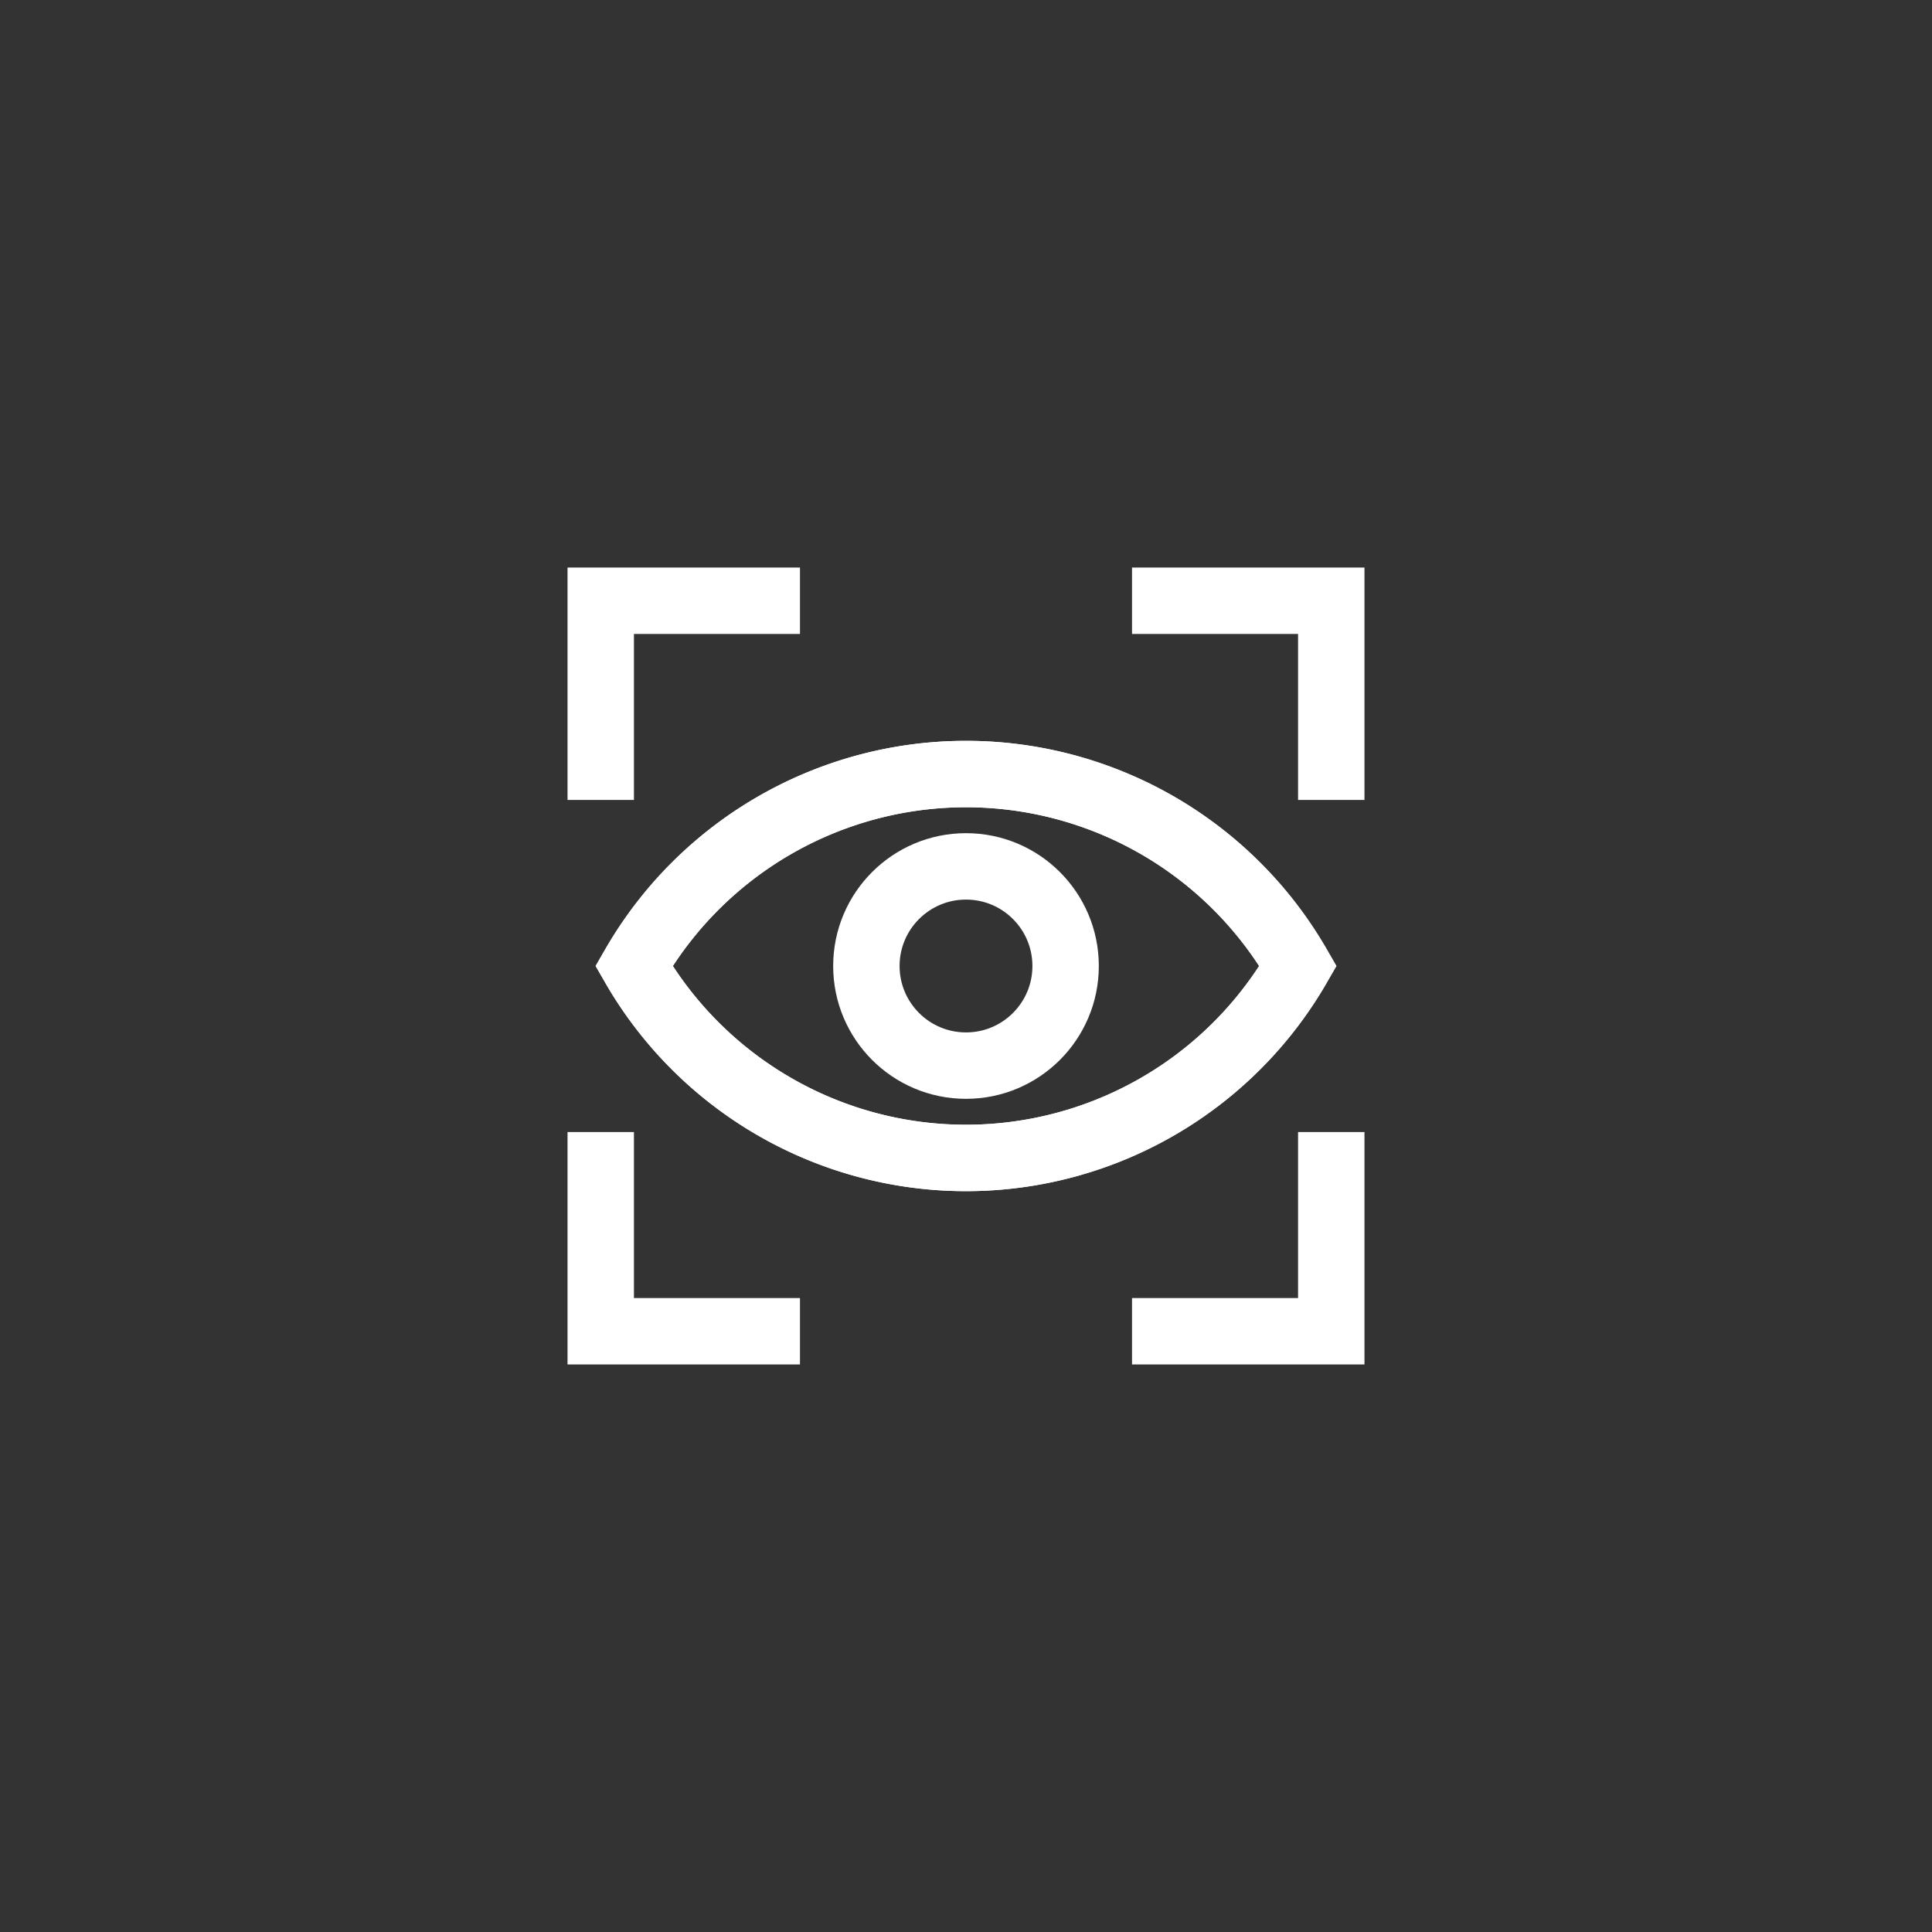
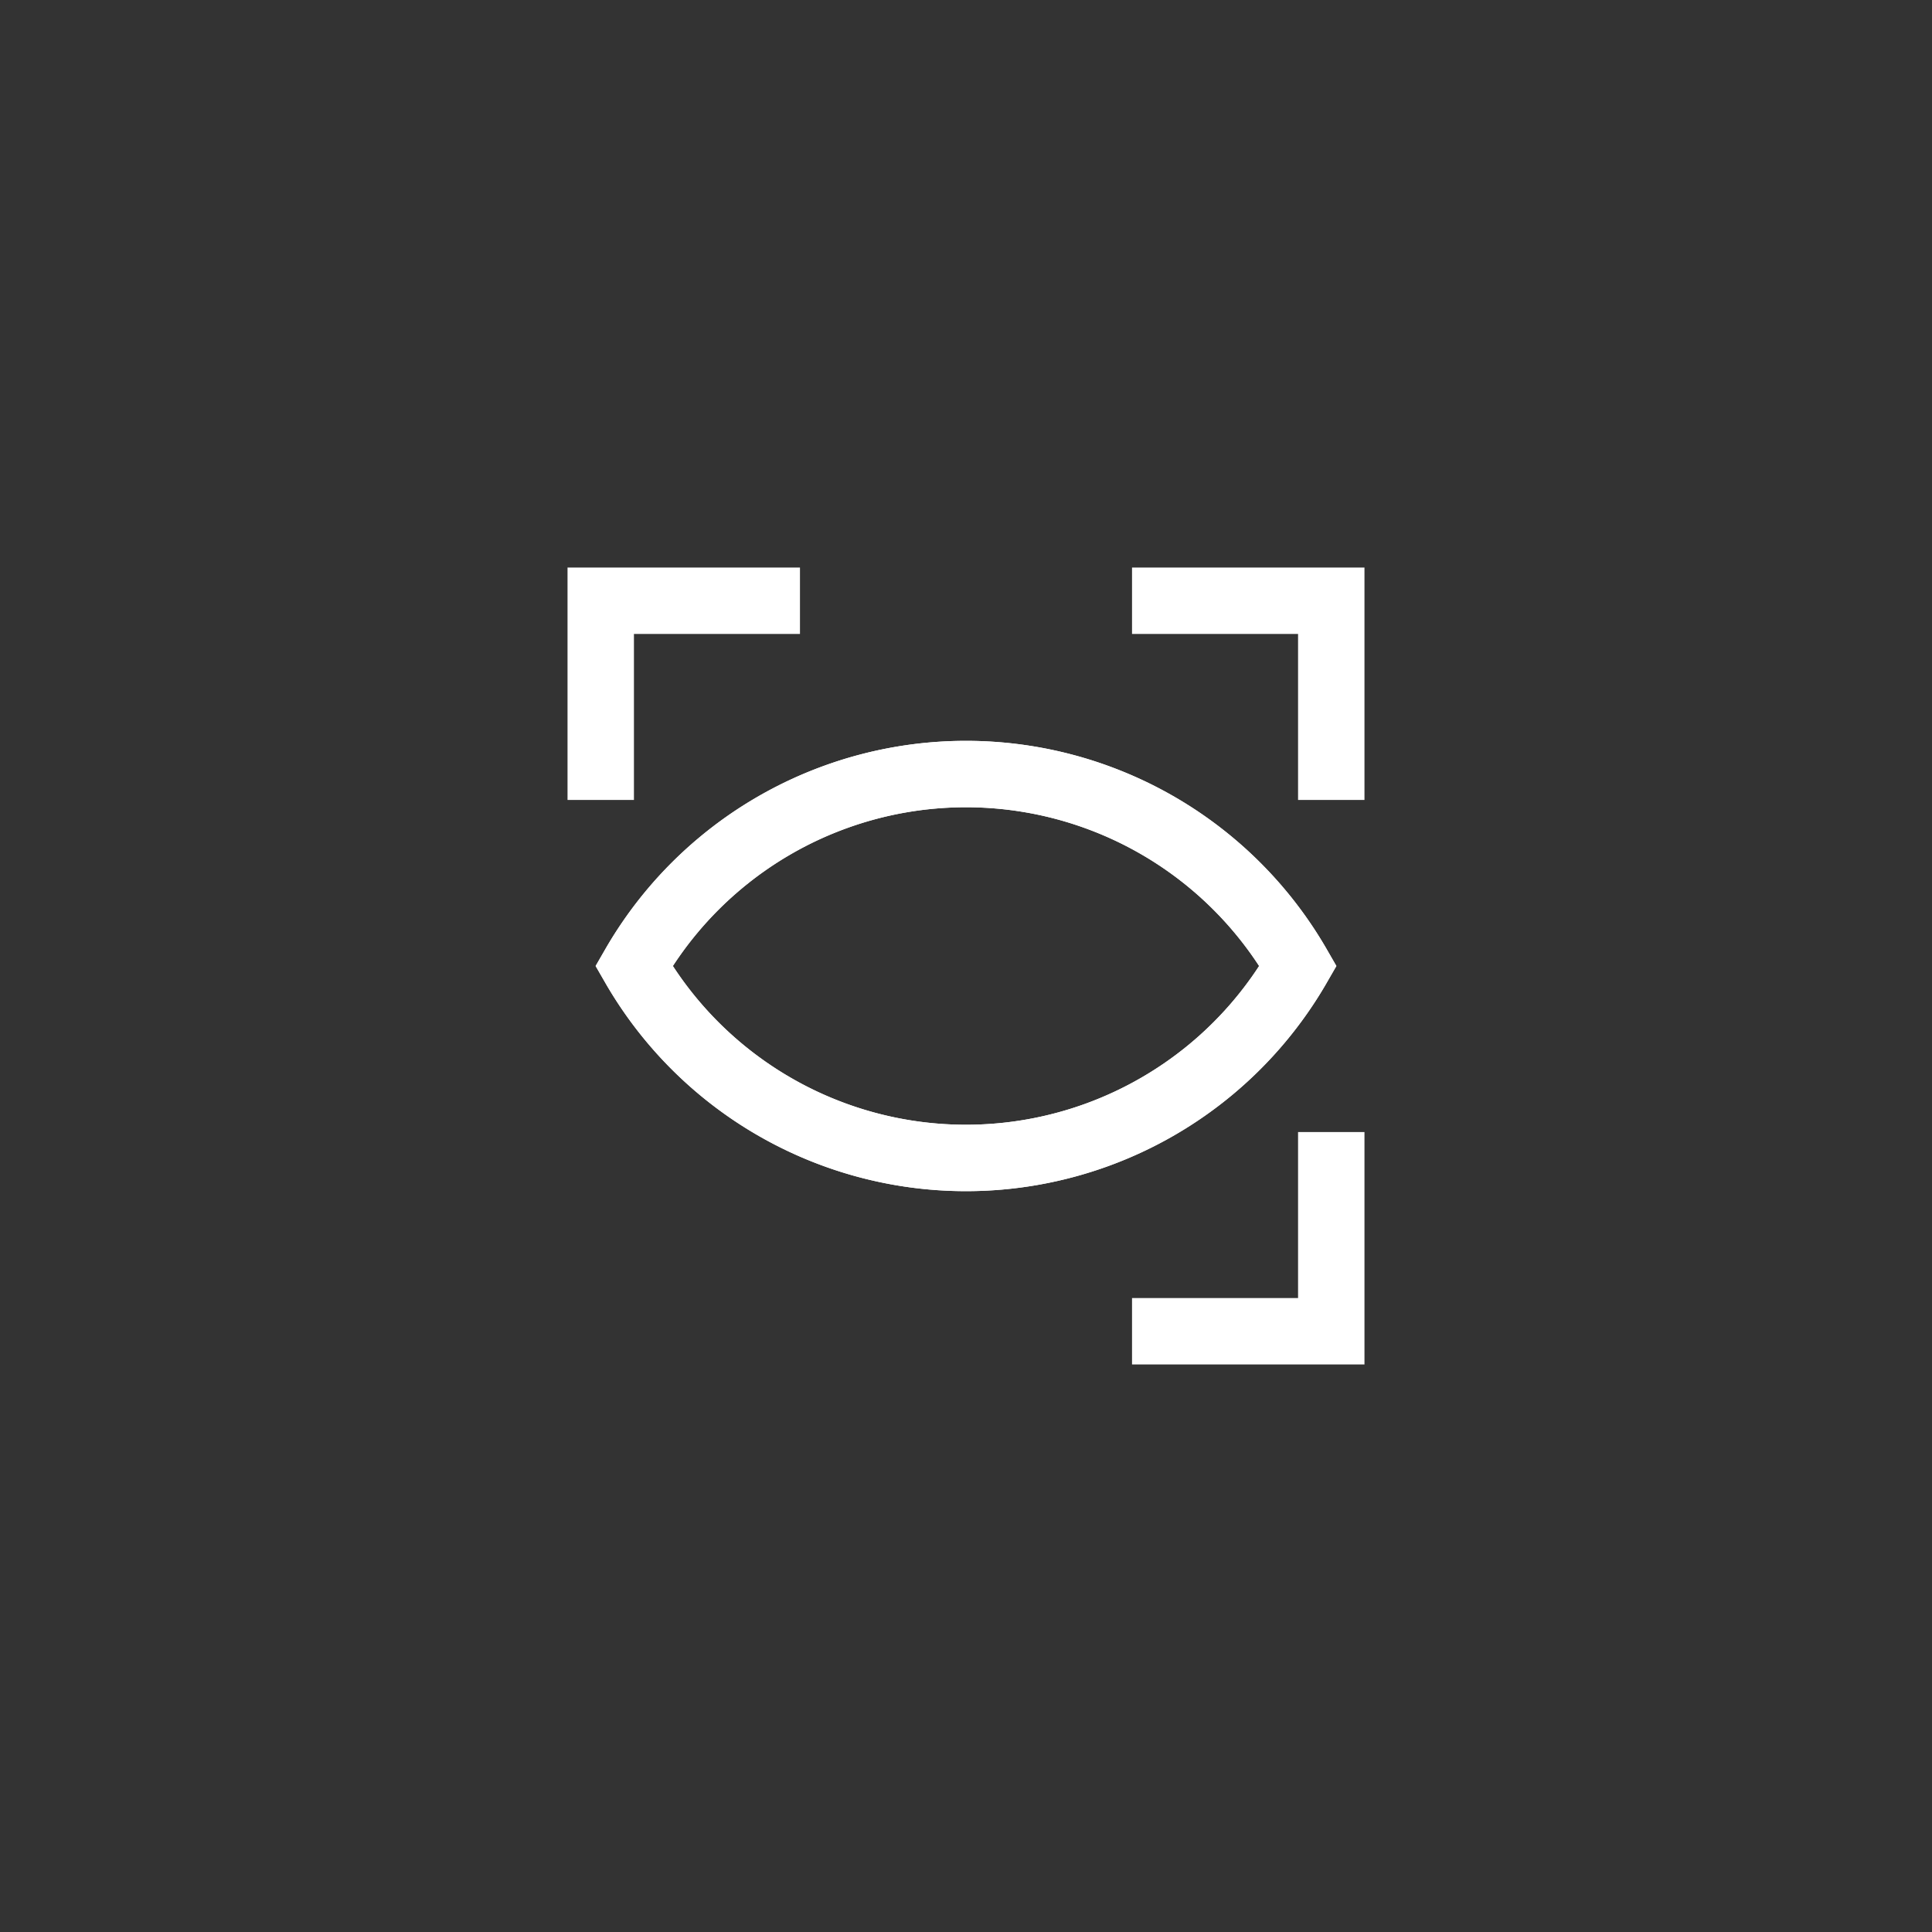
<svg xmlns="http://www.w3.org/2000/svg" width="160" height="160" viewBox="0 0 160 160">
  <rect x="0" y="0" width="160" height="160" fill="#333333" stroke="none" />
  <defs>
    <clipPath id="clip-path">
      <rect id="Rectangle_316" data-name="Rectangle 316" width="66" height="66" transform="translate(236 2262)" fill="#fff" />
    </clipPath>
  </defs>
  <g id="vision-icon" transform="translate(-189 -2215)">
-     <path id="Path_244" data-name="Path 244" d="M80,0A80,80,0,1,1,0,80,80,80,0,0,1,80,0Z" transform="translate(189 2215)" fill="rgba(229,33,37,0)" />
+     <path id="Path_244" data-name="Path 244" d="M80,0Z" transform="translate(189 2215)" fill="rgba(229,33,37,0)" />
    <g id="Mask_Group_9" data-name="Mask Group 9" clip-path="url(#clip-path)">
      <g id="vision-svgrepo-com" transform="translate(236 2262)">
        <path id="Path_247" data-name="Path 247" d="M2.75,19.25V2.75h16.5" fill="none" stroke="#fff" stroke-miterlimit="10" stroke-width="5.5" />
        <path id="Path_248" data-name="Path 248" d="M46.75,2.75h16.5v16.5" fill="none" stroke="#fff" stroke-miterlimit="10" stroke-width="5.5" />
-         <path id="Path_249" data-name="Path 249" d="M2.75,46.75v16.5h16.5" fill="none" stroke="#fff" stroke-miterlimit="10" stroke-width="5.5" />
        <path id="Path_250" data-name="Path 250" d="M46.75,63.25h16.5V46.75" fill="none" stroke="#fff" stroke-miterlimit="10" stroke-width="5.5" />
        <path id="Path_251" data-name="Path 251" d="M60.5,33a31.735,31.735,0,0,1-55,0,31.735,31.735,0,0,1,55,0Z" fill="none" stroke="#fff" stroke-miterlimit="10" stroke-width="5.5" />
        <path id="Path_252" data-name="Path 252" d="M60.5,33a31.735,31.735,0,0,1-55,0,31.735,31.735,0,0,1,55,0Z" fill="none" stroke="#fff" stroke-miterlimit="10" stroke-width="5.5" />
-         <circle id="Ellipse_6" data-name="Ellipse 6" cx="8.25" cy="8.25" r="8.25" transform="translate(24.75 24.75)" fill="none" stroke="#fff" stroke-miterlimit="10" stroke-width="5.5" />
      </g>
    </g>
  </g>
</svg>